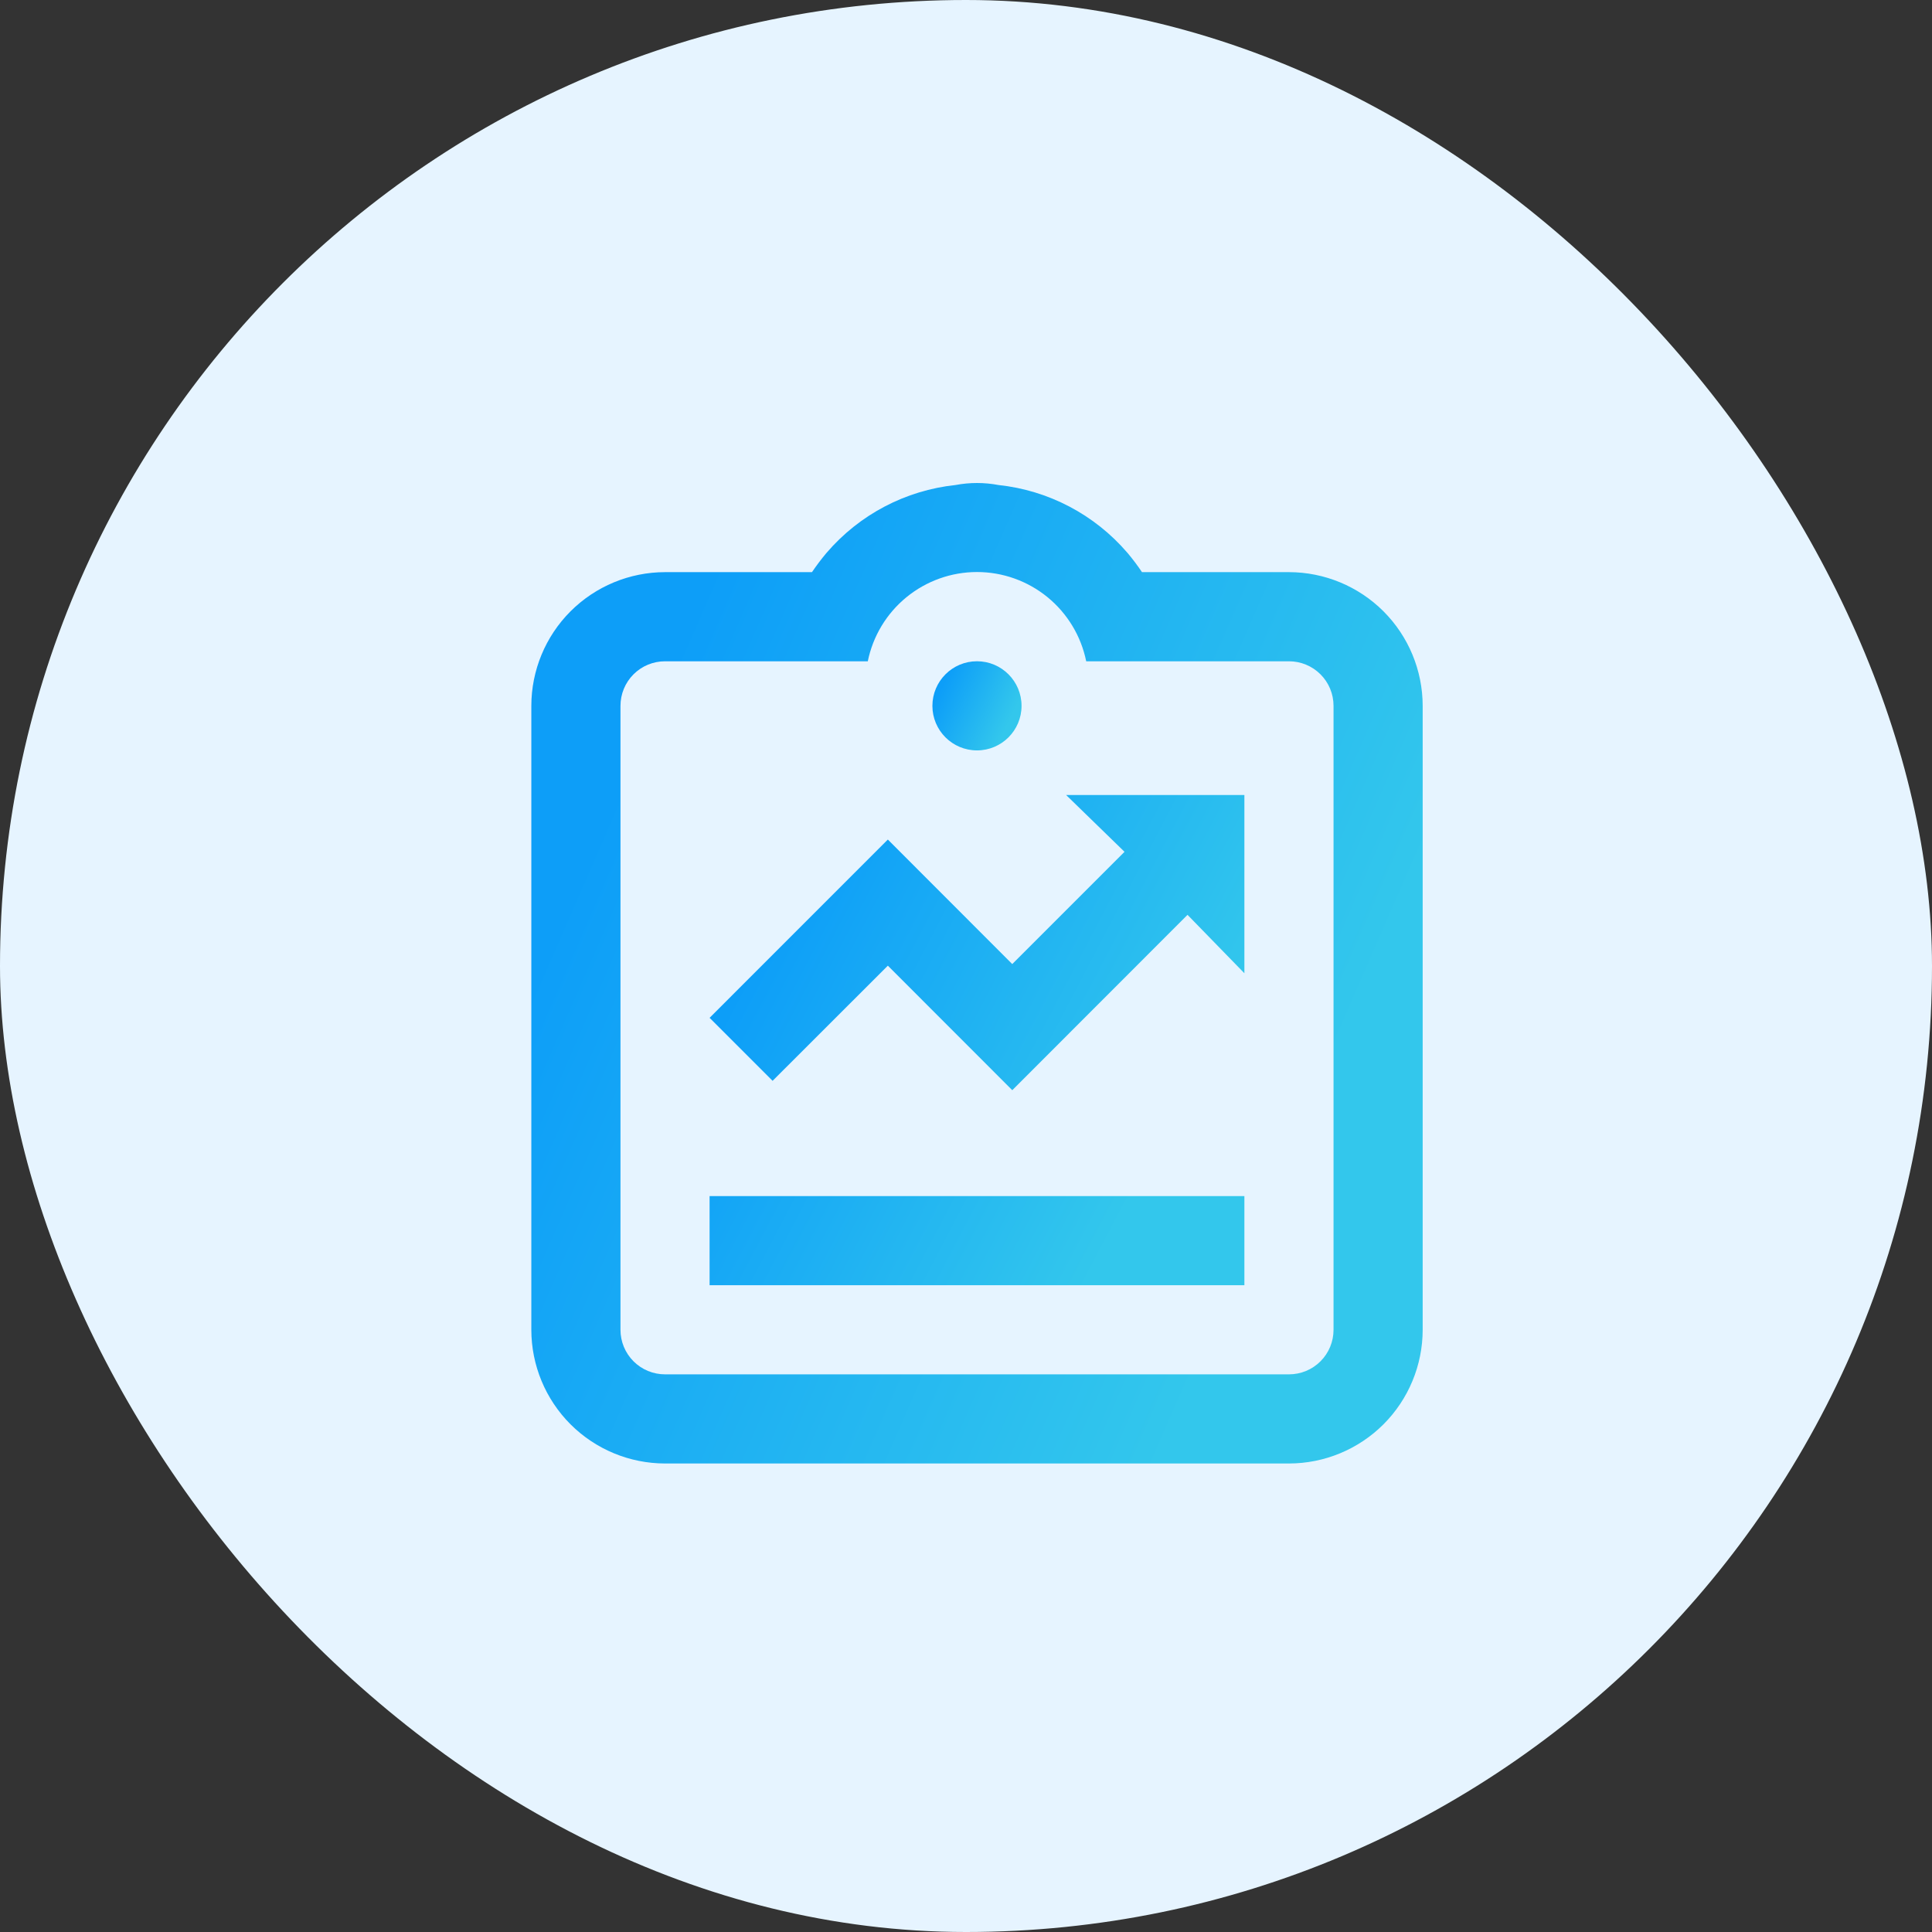
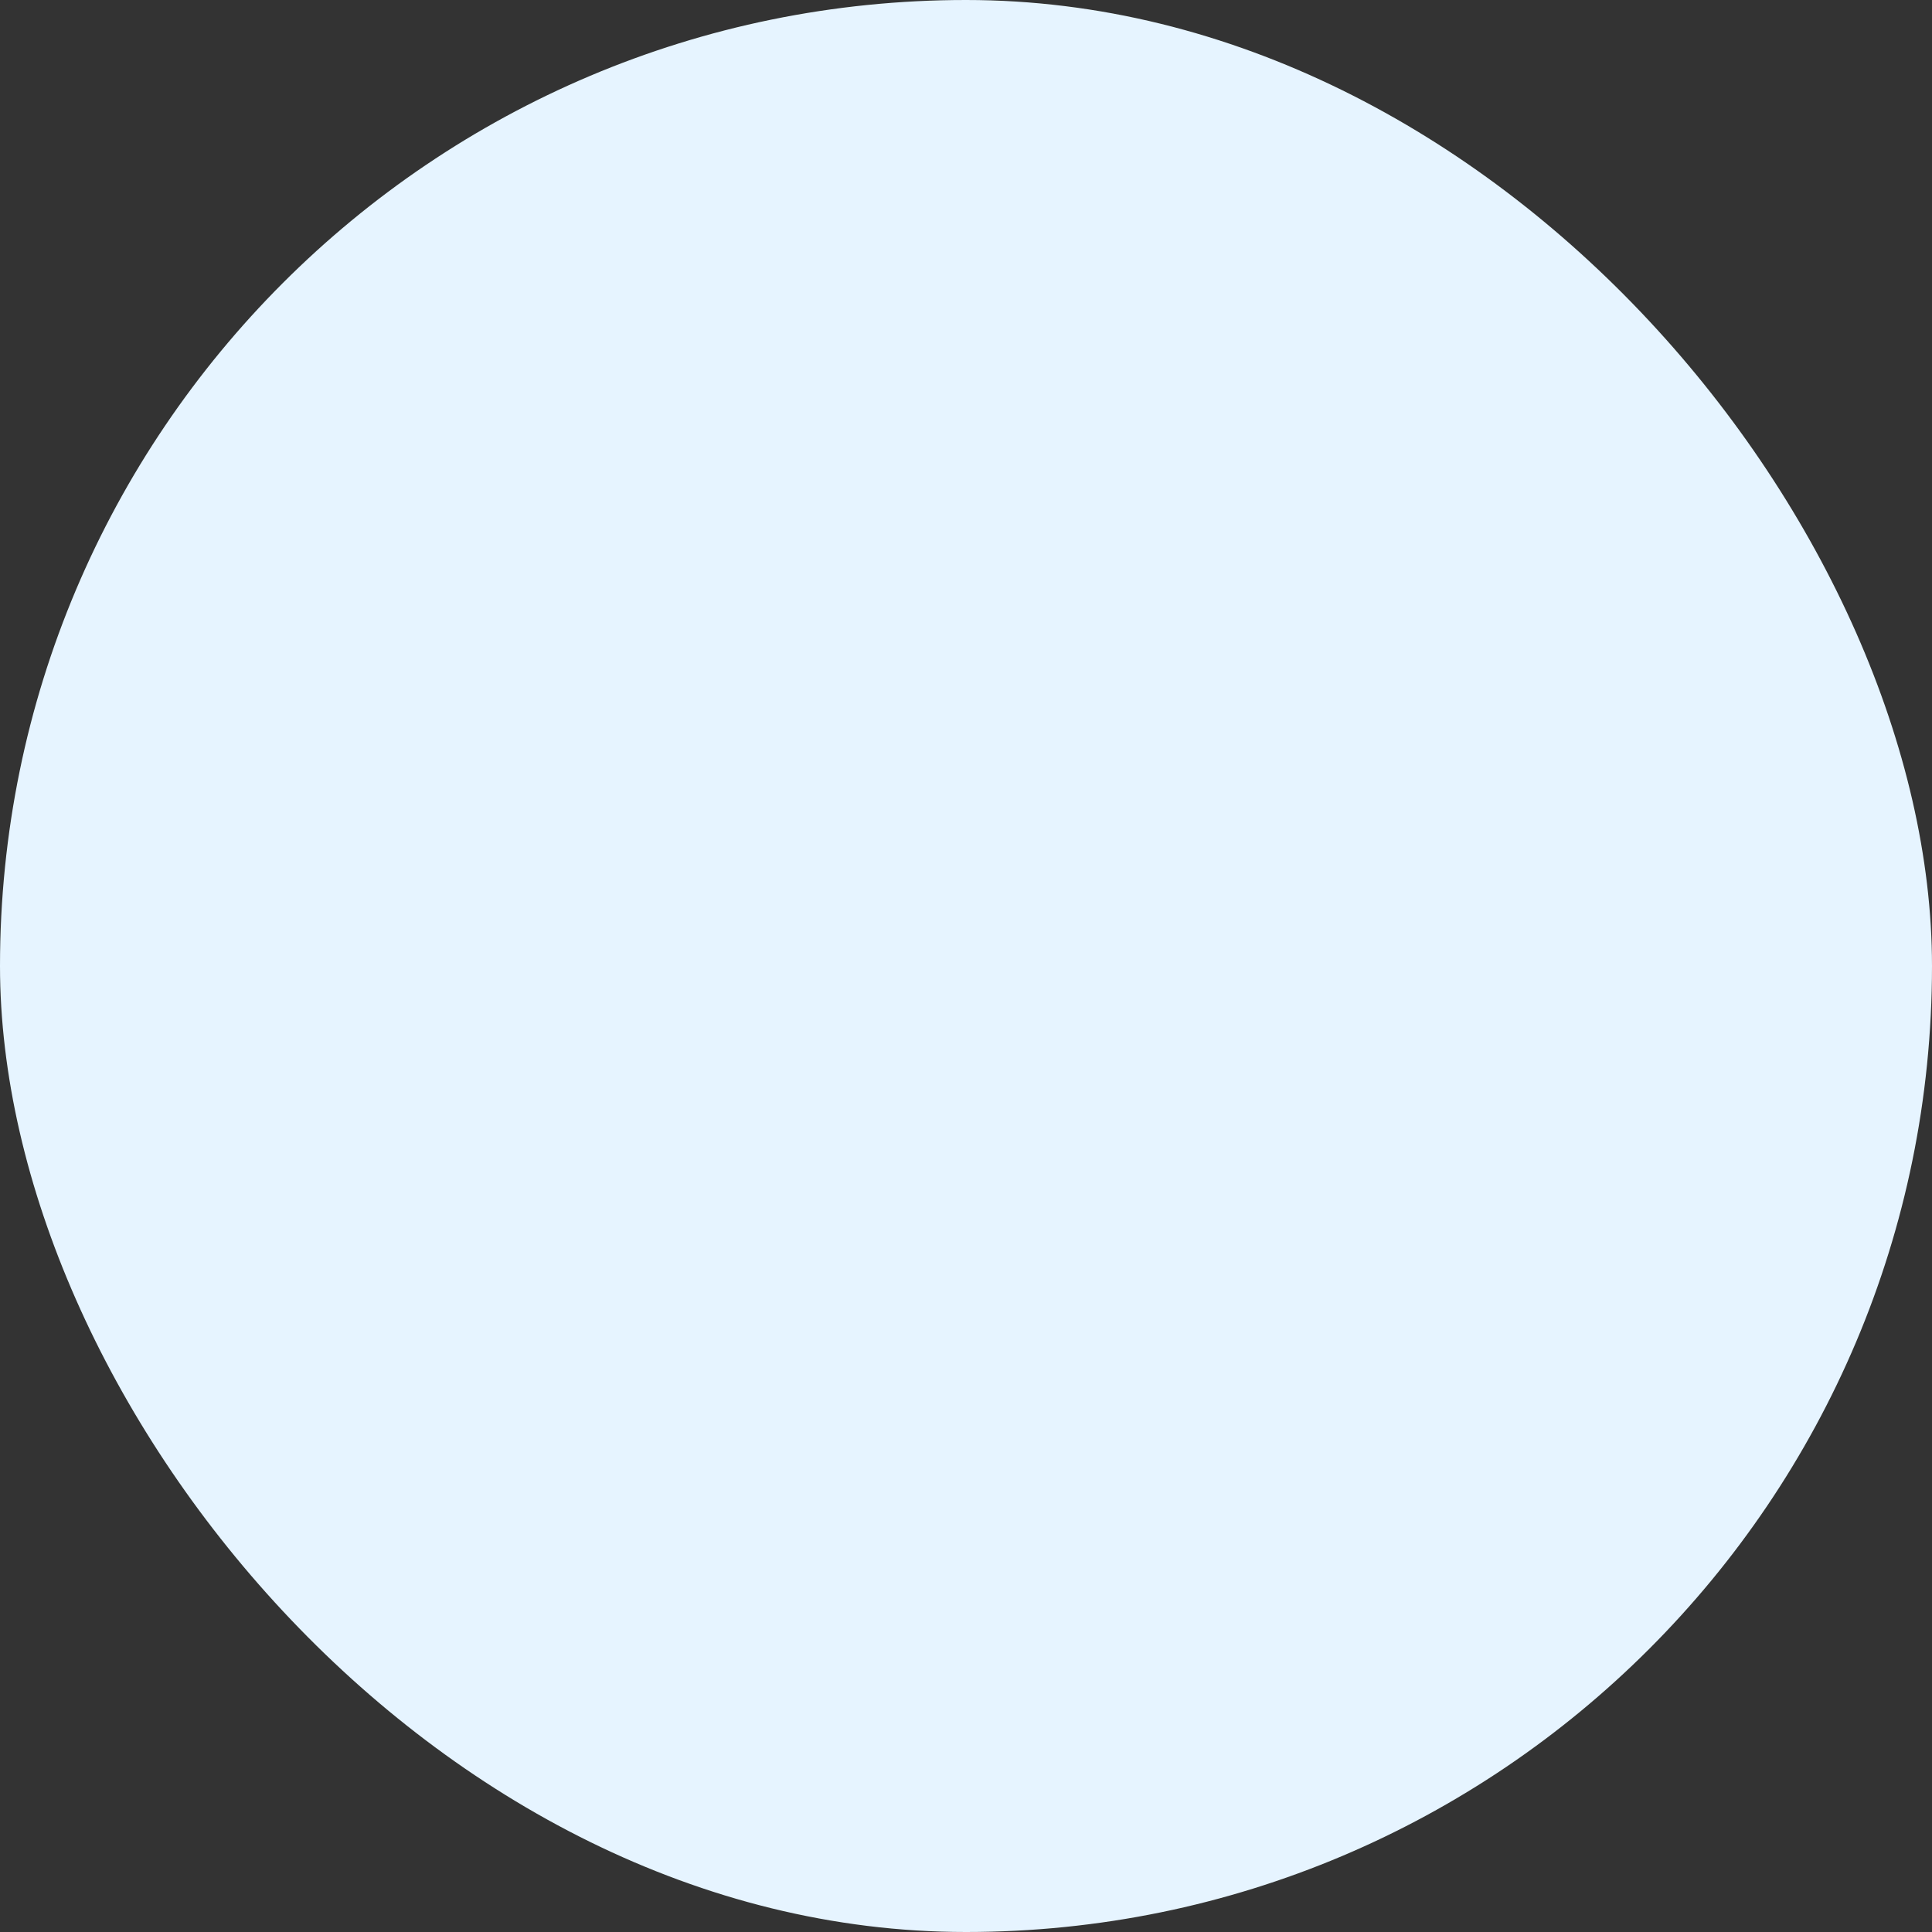
<svg xmlns="http://www.w3.org/2000/svg" width="64" height="64" viewBox="0 0 64 64" fill="none">
  <rect x="0" y="0" width="64" height="64" fill="#333333" stroke="none" />
  <rect width="64" height="64" rx="32" fill="#E6F4FF" />
-   <path d="M32.364 24.858C33.179 24.858 33.84 24.197 33.84 23.382C33.84 22.567 33.179 21.905 32.364 21.905C31.548 21.905 30.887 22.567 30.887 23.382C30.887 24.197 31.548 24.858 32.364 24.858Z" fill="url(#paint0_linear_57_1550)" />
-   <path d="M23.506 39.622H41.222V42.575H23.506V39.622ZM29.411 31.989L33.533 36.114L39.338 30.305L41.222 32.24V26.335H35.316L37.251 28.217L33.532 31.936L29.411 27.811L23.506 33.717L25.593 35.804L29.411 31.989Z" fill="url(#paint1_linear_57_1550)" />
-   <path d="M42.699 18.953H37.83C37.684 18.735 37.526 18.526 37.358 18.325L37.343 18.308C36.258 17.045 34.732 16.243 33.076 16.067C32.606 15.978 32.123 15.978 31.653 16.067C29.997 16.243 28.471 17.045 27.386 18.308L27.371 18.325C27.203 18.526 27.045 18.735 26.899 18.951V18.953H22.03C20.856 18.954 19.73 19.421 18.899 20.251C18.069 21.082 17.602 22.208 17.601 23.382V44.051C17.602 45.225 18.069 46.351 18.899 47.182C19.73 48.012 20.856 48.479 22.03 48.48H42.699C43.873 48.479 44.999 48.012 45.83 47.182C46.66 46.351 47.127 45.225 47.128 44.051V23.382C47.127 22.208 46.66 21.082 45.83 20.251C44.999 19.421 43.873 18.954 42.699 18.953ZM44.175 44.051C44.175 44.443 44.02 44.818 43.743 45.095C43.466 45.372 43.091 45.527 42.699 45.527H22.03C21.638 45.527 21.263 45.372 20.986 45.095C20.709 44.818 20.554 44.443 20.554 44.051V23.382C20.554 22.99 20.709 22.615 20.986 22.338C21.263 22.061 21.638 21.906 22.03 21.906H28.747C28.917 21.071 29.369 20.321 30.029 19.782C30.688 19.244 31.513 18.949 32.364 18.949C33.216 18.949 34.041 19.244 34.7 19.782C35.359 20.321 35.812 21.071 35.982 21.906H42.699C43.091 21.906 43.466 22.061 43.743 22.338C44.02 22.615 44.175 22.99 44.175 23.382V44.051Z" fill="url(#paint2_linear_57_1550)" />
  <defs>
    <linearGradient id="paint0_linear_57_1550" x1="30.887" y1="23.405" x2="33.288" y2="24.556" gradientUnits="userSpaceOnUse">
      <stop stop-color="#0D9EF8" />
      <stop offset="0.942" stop-color="#33C7EC" />
    </linearGradient>
    <linearGradient id="paint1_linear_57_1550" x1="23.506" y1="34.58" x2="37.414" y2="41.857" gradientUnits="userSpaceOnUse">
      <stop stop-color="#0D9EF8" />
      <stop offset="0.942" stop-color="#33C7EC" />
    </linearGradient>
    <linearGradient id="paint2_linear_57_1550" x1="17.601" y1="32.49" x2="42.411" y2="43.308" gradientUnits="userSpaceOnUse">
      <stop stop-color="#0D9EF8" />
      <stop offset="0.942" stop-color="#33C7EC" />
    </linearGradient>
  </defs>
</svg>